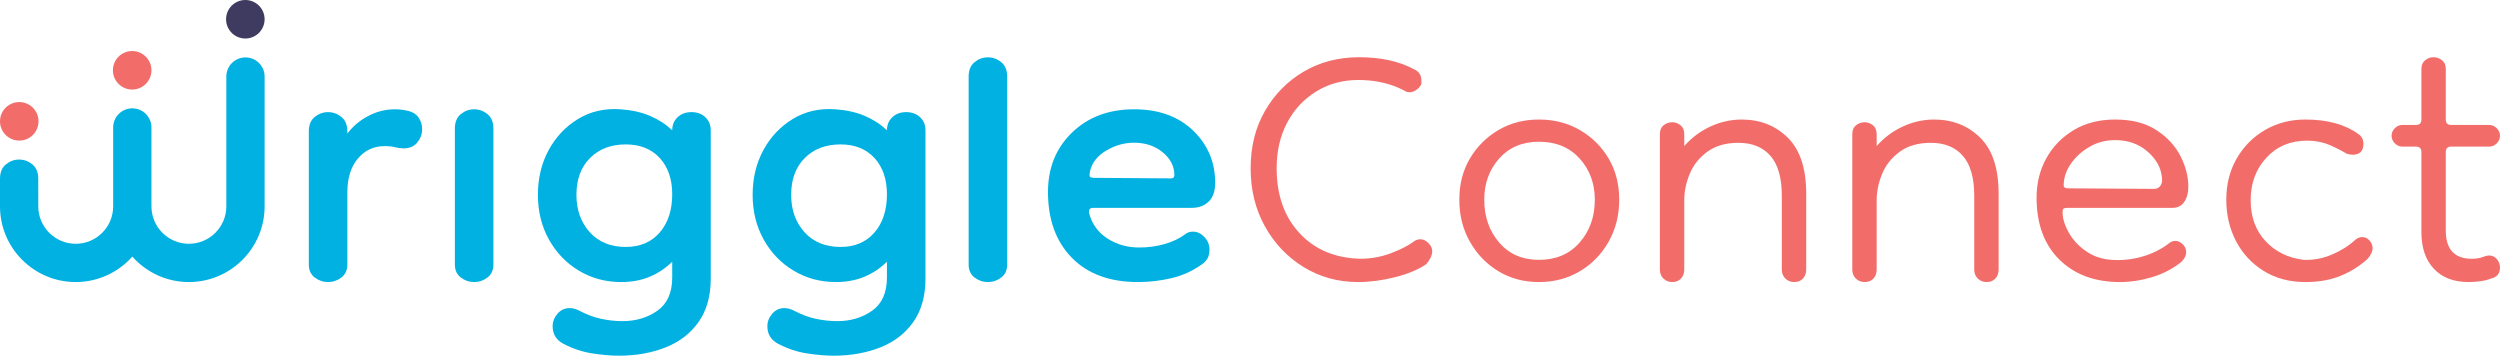
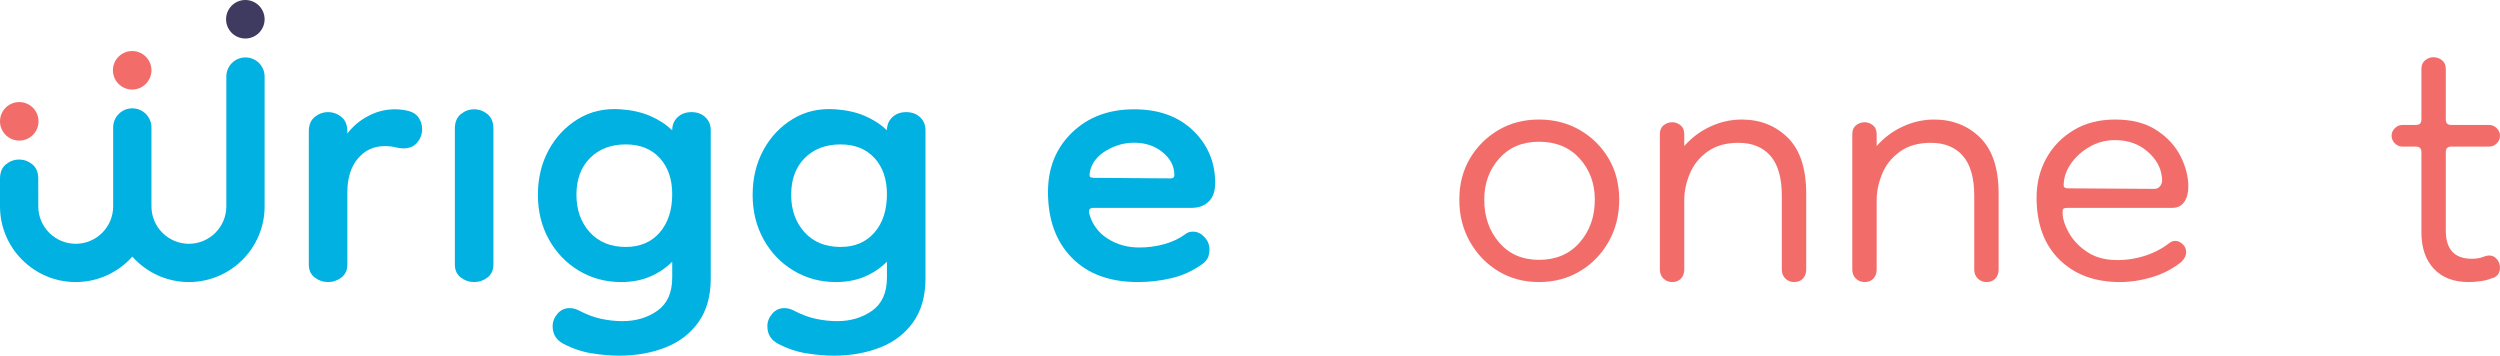
<svg xmlns="http://www.w3.org/2000/svg" width="492px" height="70px">
  <path fill-rule="evenodd" fill="rgb(0, 177, 226)" d="M68.357,37.895 L68.357,52.052 C68.357,53.167 67.967,54.023 67.186,54.617 C66.405,55.210 65.530,55.508 64.565,55.508 C63.598,55.508 62.725,55.210 61.944,54.617 C61.163,54.023 60.773,53.167 60.773,52.052 L60.773,25.857 C60.773,24.594 61.163,23.646 61.944,23.014 C62.725,22.384 63.598,22.067 64.565,22.067 C65.530,22.067 66.405,22.384 67.186,23.014 C67.967,23.646 68.357,24.594 68.357,25.857 L68.357,26.303 C69.398,24.891 70.755,23.738 72.428,22.847 C74.101,21.955 75.866,21.509 77.726,21.509 C78.618,21.509 79.510,21.621 80.402,21.844 C81.295,22.067 81.964,22.513 82.410,23.182 C82.856,23.850 83.079,24.594 83.079,25.410 C83.079,26.377 82.763,27.250 82.131,28.030 C81.498,28.811 80.587,29.201 79.399,29.201 C78.878,29.201 78.339,29.128 77.781,28.978 C77.224,28.830 76.535,28.755 75.718,28.755 C73.561,28.755 71.795,29.573 70.420,31.207 C69.044,32.842 68.357,35.072 68.357,37.895 " />
  <path fill-rule="evenodd" fill="rgb(0, 177, 226)" d="M93.311,55.508 C92.343,55.508 91.470,55.210 90.690,54.617 C89.909,54.023 89.518,53.167 89.518,52.052 L89.518,25.299 C89.518,24.037 89.909,23.089 90.690,22.457 C91.470,21.826 92.343,21.510 93.311,21.510 C94.276,21.510 95.151,21.826 95.931,22.457 C96.712,23.089 97.102,24.037 97.102,25.299 L97.102,52.052 C97.102,53.167 96.712,54.023 95.931,54.617 C95.151,55.210 94.276,55.508 93.311,55.508 " />
  <path fill-rule="evenodd" fill="rgb(0, 177, 226)" d="M137.477,63.367 C135.878,65.633 133.703,67.305 130.953,68.383 C128.201,69.459 125.153,70.000 121.808,70.000 C120.246,70.000 118.498,69.849 116.566,69.553 C114.632,69.255 112.735,68.623 110.878,67.658 C109.465,66.915 108.759,65.763 108.759,64.202 C108.759,63.311 109.074,62.492 109.707,61.750 C110.338,61.007 111.138,60.635 112.105,60.635 C112.774,60.635 113.443,60.821 114.112,61.193 C115.524,61.934 116.937,62.455 118.350,62.754 C119.762,63.049 121.138,63.200 122.477,63.200 C125.153,63.200 127.458,62.511 129.392,61.137 C131.325,59.761 132.292,57.588 132.292,54.617 L132.292,51.495 C131.026,52.759 129.559,53.744 127.886,54.450 C126.213,55.155 124.335,55.508 122.254,55.508 C119.204,55.508 116.435,54.764 113.945,53.278 C111.454,51.792 109.484,49.750 108.034,47.147 C106.584,44.547 105.860,41.613 105.860,38.341 C105.860,35.072 106.565,32.137 107.978,29.535 C109.390,26.935 111.324,24.891 113.778,23.404 C116.231,21.918 119.019,21.286 122.143,21.509 C124.298,21.658 126.213,22.085 127.886,22.790 C129.559,23.498 131.026,24.445 132.292,25.634 C132.292,24.594 132.644,23.738 133.351,23.070 C134.057,22.401 134.968,22.066 136.083,22.066 C137.199,22.066 138.108,22.401 138.815,23.070 C139.521,23.738 139.875,24.594 139.875,25.634 L139.875,54.839 C139.875,58.256 139.075,61.099 137.477,63.367 ZM129.838,31.095 C128.201,29.312 125.971,28.420 123.146,28.420 C120.246,28.420 117.904,29.312 116.120,31.095 C114.335,32.879 113.443,35.295 113.443,38.341 C113.443,41.315 114.316,43.766 116.064,45.699 C117.810,47.632 120.171,48.597 123.146,48.597 C125.971,48.597 128.201,47.649 129.838,45.754 C131.472,43.859 132.292,41.351 132.292,38.230 C132.292,35.258 131.472,32.879 129.838,31.095 Z" />
  <path fill-rule="evenodd" fill="rgb(0, 177, 226)" d="M179.736,63.367 C178.137,65.633 175.962,67.305 173.212,68.383 C170.460,69.459 167.412,70.000 164.067,70.000 C162.506,70.000 160.757,69.849 158.825,69.553 C156.891,69.255 154.994,68.623 153.137,67.658 C151.724,66.915 151.018,65.763 151.018,64.202 C151.018,63.311 151.333,62.492 151.966,61.750 C152.597,61.007 153.397,60.635 154.364,60.635 C155.033,60.635 155.702,60.821 156.371,61.193 C157.783,61.934 159.196,62.455 160.609,62.754 C162.021,63.049 163.397,63.200 164.736,63.200 C167.412,63.200 169.717,62.511 171.651,61.137 C173.584,59.761 174.551,57.588 174.551,54.617 L174.551,51.495 C173.285,52.759 171.818,53.744 170.145,54.450 C168.472,55.155 166.594,55.508 164.513,55.508 C161.463,55.508 158.694,54.764 156.204,53.278 C153.712,51.792 151.743,49.750 150.292,47.147 C148.843,44.547 148.119,41.613 148.119,38.341 C148.119,35.072 148.824,32.137 150.237,29.535 C151.649,26.935 153.583,24.891 156.037,23.404 C158.490,21.918 161.278,21.286 164.402,21.509 C166.557,21.658 168.472,22.085 170.145,22.790 C171.818,23.498 173.285,24.445 174.551,25.634 C174.551,24.594 174.903,23.738 175.610,23.070 C176.316,22.401 177.227,22.066 178.342,22.066 C179.458,22.066 180.367,22.401 181.074,23.070 C181.780,23.738 182.134,24.594 182.134,25.634 L182.134,54.839 C182.134,58.256 181.334,61.099 179.736,63.367 ZM172.097,31.095 C170.460,29.312 168.230,28.420 165.405,28.420 C162.506,28.420 160.163,29.312 158.379,31.095 C156.594,32.879 155.702,35.295 155.702,38.341 C155.702,41.315 156.575,43.766 158.323,45.699 C160.069,47.632 162.430,48.597 165.405,48.597 C168.230,48.597 170.460,47.649 172.097,45.754 C173.731,43.859 174.551,41.351 174.551,38.230 C174.551,35.258 173.731,32.879 172.097,31.095 Z" />
-   <path fill-rule="evenodd" fill="rgb(0, 177, 226)" d="M194.419,55.508 C193.452,55.508 192.579,55.210 191.798,54.617 C191.017,54.023 190.628,53.167 190.628,52.052 L190.628,15.074 C190.628,13.811 191.017,12.864 191.798,12.231 C192.579,11.601 193.452,11.283 194.419,11.283 C195.384,11.283 196.259,11.601 197.040,12.231 C197.821,12.864 198.212,13.811 198.212,15.074 L198.212,52.052 C198.212,53.167 197.821,54.023 197.040,54.617 C196.259,55.210 195.384,55.508 194.419,55.508 " />
  <path fill-rule="evenodd" fill="rgb(0, 177, 226)" d="M237.862,39.679 C237.006,40.498 235.911,40.905 234.572,40.905 L215.167,40.905 C214.422,40.905 214.162,41.314 214.386,42.132 C214.979,44.212 216.187,45.829 218.010,46.980 C219.832,48.133 221.894,48.708 224.200,48.708 C225.909,48.708 227.563,48.485 229.164,48.039 C230.761,47.593 232.156,46.925 233.345,46.033 C233.717,45.737 234.199,45.587 234.795,45.587 C235.612,45.587 236.357,45.940 237.026,46.646 C237.695,47.353 238.030,48.189 238.030,49.154 C238.030,49.600 237.955,50.045 237.806,50.492 C237.657,50.937 237.322,51.384 236.803,51.830 C234.869,53.242 232.805,54.209 230.613,54.727 C228.419,55.246 226.208,55.508 223.977,55.508 C218.401,55.508 214.051,53.910 210.928,50.715 C207.805,47.520 206.244,43.209 206.244,37.784 C206.244,33.029 207.823,29.128 210.984,26.080 C214.144,23.033 218.214,21.509 223.196,21.509 C228.029,21.509 231.896,22.903 234.795,25.690 C237.695,28.476 239.145,31.915 239.145,36.001 C239.145,37.636 238.717,38.862 237.862,39.679 ZM228.829,29.981 C227.304,28.718 225.427,28.086 223.196,28.086 C221.262,28.086 219.421,28.607 217.676,29.647 C215.928,30.689 214.868,32.062 214.497,33.771 L214.497,33.882 C214.422,34.181 214.403,34.440 214.441,34.662 C214.478,34.886 214.793,34.997 215.389,34.997 L230.446,35.108 C230.892,35.108 231.115,34.886 231.115,34.440 C231.115,32.731 230.351,31.245 228.829,29.981 Z" />
  <path fill-rule="evenodd" fill="rgb(0, 177, 226)" d="M7.529,35.189 C7.529,33.927 7.142,32.979 6.367,32.347 C5.592,31.716 4.723,31.400 3.765,31.400 C2.805,31.400 1.938,31.716 1.163,32.347 C0.388,32.979 -0.000,33.927 -0.000,35.189 L-0.000,40.613 C-0.000,48.827 6.685,55.508 14.903,55.508 C19.328,55.508 23.306,53.569 26.038,50.498 C28.769,53.569 32.748,55.508 37.173,55.508 C45.390,55.508 52.076,48.827 52.076,40.613 L52.076,15.065 C52.076,12.985 50.389,11.300 48.308,11.300 C46.228,11.300 44.541,12.985 44.541,15.065 L44.541,40.613 C44.541,44.674 41.236,47.977 37.173,47.977 C33.110,47.977 29.805,44.674 29.805,40.613 L29.805,25.085 C29.805,23.006 28.118,21.319 26.038,21.319 C23.957,21.319 22.270,23.006 22.270,25.085 L22.270,40.613 C22.270,44.674 18.965,47.977 14.903,47.977 C10.840,47.977 7.534,44.674 7.534,40.613 " />
  <path fill-rule="evenodd" fill="rgb(63, 58, 95)" d="M52.075,3.790 C52.075,5.883 50.378,7.580 48.283,7.580 C46.189,7.580 44.491,5.883 44.491,3.790 C44.491,1.697 46.189,-0.000 48.283,-0.000 C50.378,-0.000 52.075,1.697 52.075,3.790 " />
-   <path fill-rule="evenodd" fill="rgb(242, 109, 106)" d="M280.688,51.990 C279.123,53.056 277.077,53.909 274.554,54.549 C272.029,55.188 269.594,55.508 267.247,55.508 C263.336,55.508 259.780,54.530 256.580,52.576 C253.380,50.622 250.836,47.957 248.953,44.580 C247.068,41.205 246.126,37.383 246.126,33.119 C246.126,28.854 247.068,25.088 248.953,21.818 C250.836,18.549 253.380,15.972 256.580,14.088 C259.780,12.206 263.407,11.263 267.461,11.263 C271.728,11.263 275.318,12.046 278.234,13.608 C279.229,14.035 279.728,14.781 279.728,15.847 L279.728,16.380 C279.728,16.593 279.656,16.772 279.515,16.913 C279.301,17.270 278.944,17.590 278.448,17.873 C277.949,18.158 277.416,18.229 276.848,18.086 C274.074,16.523 270.909,15.740 267.354,15.740 C264.224,15.740 261.434,16.505 258.980,18.032 C256.527,19.562 254.623,21.623 253.273,24.216 C251.921,26.812 251.246,29.778 251.246,33.119 C251.246,38.380 252.740,42.626 255.727,45.859 C258.714,49.095 262.695,50.782 267.674,50.924 C269.807,50.924 271.851,50.551 273.807,49.804 C275.763,49.058 277.238,48.295 278.234,47.512 C278.448,47.370 278.661,47.264 278.874,47.192 C279.088,47.122 279.301,47.086 279.515,47.086 C280.083,47.086 280.616,47.336 281.114,47.832 C281.611,48.330 281.861,48.863 281.861,49.431 C281.861,50.214 281.470,51.067 280.688,51.990 " />
  <path fill-rule="evenodd" fill="rgb(242, 109, 106)" d="M316.582,47.566 C315.195,50.017 313.310,51.955 310.928,53.376 C308.544,54.797 305.861,55.508 302.874,55.508 C299.887,55.508 297.221,54.797 294.874,53.376 C292.527,51.955 290.661,50.017 289.274,47.566 C287.887,45.113 287.194,42.360 287.194,39.303 C287.194,36.248 287.887,33.545 289.274,31.200 C290.661,28.854 292.527,26.988 294.874,25.602 C297.221,24.216 299.887,23.524 302.874,23.524 C305.861,23.524 308.544,24.216 310.928,25.602 C313.310,26.988 315.195,28.854 316.582,31.200 C317.968,33.545 318.662,36.248 318.662,39.303 C318.662,42.360 317.968,45.113 316.582,47.566 ZM310.875,31.200 C308.883,28.998 306.216,27.895 302.874,27.895 C299.602,27.895 296.989,28.998 295.034,31.200 C293.077,33.404 292.101,36.104 292.101,39.303 C292.101,42.644 293.077,45.451 295.034,47.725 C296.989,50.001 299.602,51.137 302.874,51.137 C306.216,51.137 308.883,50.001 310.875,47.725 C312.865,45.451 313.861,42.644 313.861,39.303 C313.861,36.104 312.865,33.404 310.875,31.200 Z" />
  <path fill-rule="evenodd" fill="rgb(242, 109, 106)" d="M353.116,55.508 C352.404,55.508 351.818,55.277 351.356,54.815 C350.893,54.354 350.663,53.767 350.663,53.056 L350.663,38.556 C350.663,35.003 349.916,32.373 348.422,30.666 C346.929,28.961 344.831,28.108 342.129,28.108 C339.639,28.108 337.595,28.695 335.995,29.867 C334.395,31.040 333.239,32.497 332.528,34.238 C331.817,35.981 331.462,37.703 331.462,39.409 L331.462,53.056 C331.462,53.767 331.248,54.354 330.822,54.815 C330.395,55.277 329.825,55.508 329.115,55.508 C328.403,55.508 327.817,55.277 327.355,54.815 C326.892,54.354 326.662,53.767 326.662,53.056 L326.662,26.402 C326.662,25.621 326.910,25.034 327.408,24.643 C327.905,24.253 328.475,24.056 329.115,24.056 C329.684,24.056 330.217,24.253 330.715,24.643 C331.212,25.034 331.462,25.621 331.462,26.402 L331.462,28.748 C332.883,27.113 334.590,25.834 336.582,24.910 C338.572,23.986 340.636,23.524 342.769,23.524 C346.396,23.524 349.418,24.714 351.836,27.095 C354.253,29.478 355.463,33.155 355.463,38.130 L355.463,53.056 C355.463,53.767 355.249,54.354 354.823,54.815 C354.396,55.277 353.826,55.508 353.116,55.508 " />
  <path fill-rule="evenodd" fill="rgb(242, 109, 106)" d="M390.984,55.508 C390.272,55.508 389.685,55.277 389.224,54.815 C388.761,54.354 388.530,53.767 388.530,53.056 L388.530,38.556 C388.530,35.003 387.784,32.373 386.290,30.666 C384.797,28.961 382.699,28.108 379.997,28.108 C377.507,28.108 375.463,28.695 373.863,29.867 C372.263,31.040 371.106,32.497 370.396,34.238 C369.685,35.981 369.329,37.703 369.329,39.409 L369.329,53.056 C369.329,53.767 369.116,54.354 368.690,54.815 C368.263,55.277 367.693,55.508 366.983,55.508 C366.271,55.508 365.684,55.277 365.223,54.815 C364.760,54.354 364.529,53.767 364.529,53.056 L364.529,26.402 C364.529,25.621 364.778,25.034 365.276,24.643 C365.773,24.253 366.343,24.056 366.983,24.056 C367.551,24.056 368.084,24.253 368.583,24.643 C369.080,25.034 369.329,25.621 369.329,26.402 L369.329,28.748 C370.751,27.113 372.458,25.834 374.450,24.910 C376.440,23.986 378.503,23.524 380.637,23.524 C384.263,23.524 387.285,24.714 389.704,27.095 C392.121,29.478 393.330,33.155 393.330,38.130 L393.330,53.056 C393.330,53.767 393.117,54.354 392.691,54.815 C392.264,55.277 391.694,55.508 390.984,55.508 " />
  <path fill-rule="evenodd" fill="rgb(242, 109, 106)" d="M429.865,39.729 C429.332,40.512 428.567,40.902 427.572,40.902 L407.091,40.902 C406.664,40.902 406.361,40.938 406.184,41.009 C406.006,41.080 405.918,41.328 405.918,41.755 C405.918,42.964 406.308,44.279 407.091,45.699 C407.872,47.122 408.993,48.348 410.451,49.378 C411.908,50.409 413.598,50.995 415.518,51.137 C417.580,51.280 419.606,51.067 421.598,50.497 C423.588,49.929 425.367,49.041 426.932,47.832 C427.287,47.549 427.678,47.405 428.105,47.405 C428.602,47.405 429.082,47.619 429.545,48.045 C430.007,48.471 430.238,49.005 430.238,49.644 C430.238,50.284 429.919,50.924 429.278,51.563 C427.572,52.914 425.652,53.909 423.518,54.549 C421.385,55.188 419.286,55.508 417.225,55.508 C412.246,55.508 408.264,54.034 405.277,51.083 C402.290,48.135 400.797,44.065 400.797,38.876 C400.797,36.034 401.437,33.457 402.717,31.146 C403.997,28.838 405.792,26.988 408.104,25.603 C410.414,24.216 413.134,23.523 416.264,23.523 C419.535,23.523 422.238,24.216 424.372,25.603 C426.505,26.988 428.087,28.695 429.118,30.720 C430.148,32.745 430.665,34.755 430.665,36.744 C430.665,37.953 430.399,38.947 429.865,39.729 ZM425.438,34.718 C425.225,32.871 424.265,31.218 422.558,29.760 C420.852,28.304 418.753,27.575 416.264,27.575 C414.415,27.575 412.726,28.020 411.198,28.907 C409.668,29.797 408.441,30.916 407.517,32.266 C406.593,33.617 406.131,35.038 406.131,36.531 C406.131,36.887 406.451,37.064 407.091,37.064 L423.945,37.170 C424.513,37.170 424.940,36.940 425.225,36.477 C425.508,36.016 425.580,35.429 425.438,34.718 Z" />
-   <path fill-rule="evenodd" fill="rgb(242, 109, 106)" d="M453.705,55.508 C450.575,55.508 447.838,54.779 445.492,53.323 C443.145,51.866 441.331,49.911 440.051,47.459 C438.771,45.007 438.131,42.288 438.131,39.303 C438.131,36.248 438.825,33.528 440.211,31.146 C441.598,28.766 443.465,26.900 445.811,25.549 C448.158,24.200 450.788,23.524 453.705,23.524 C458.042,23.524 461.527,24.483 464.159,26.402 C464.799,26.828 465.119,27.468 465.119,28.321 C465.119,29.744 464.407,30.453 462.986,30.453 C462.842,30.453 462.665,30.437 462.452,30.400 C462.239,30.365 462.026,30.312 461.812,30.240 C460.887,29.672 459.767,29.104 458.452,28.534 C457.135,27.967 455.660,27.682 454.025,27.682 C450.753,27.682 448.087,28.801 446.025,31.040 C443.961,33.279 442.931,36.069 442.931,39.409 C442.931,42.680 443.908,45.363 445.865,47.459 C447.820,49.556 450.327,50.782 453.385,51.137 C455.305,51.209 457.172,50.854 458.985,50.071 C460.799,49.290 462.309,48.330 463.519,47.192 C463.946,46.837 464.407,46.659 464.906,46.659 C465.474,46.659 465.954,46.891 466.346,47.352 C466.736,47.816 466.932,48.330 466.932,48.898 C466.932,49.468 466.612,50.143 465.972,50.924 C464.407,52.346 462.629,53.466 460.639,54.282 C458.647,55.098 456.335,55.508 453.705,55.508 " />
  <path fill-rule="evenodd" fill="rgb(242, 109, 106)" d="M485.813,55.508 C482.896,55.508 480.621,54.637 478.986,52.896 C477.349,51.155 476.533,48.756 476.533,45.699 L476.533,29.921 C476.533,29.210 476.176,28.854 475.466,28.854 L472.799,28.854 C472.229,28.854 471.732,28.641 471.306,28.215 C470.879,27.788 470.666,27.292 470.666,26.722 C470.666,26.154 470.879,25.656 471.306,25.229 C471.732,24.802 472.229,24.590 472.799,24.590 L475.466,24.590 C476.176,24.590 476.533,24.235 476.533,23.524 L476.533,13.608 C476.533,12.827 476.781,12.241 477.279,11.849 C477.776,11.459 478.309,11.263 478.879,11.263 C479.519,11.263 480.088,11.459 480.586,11.849 C481.083,12.241 481.333,12.827 481.333,13.608 L481.333,23.524 C481.333,24.235 481.688,24.590 482.399,24.590 L489.866,24.590 C490.435,24.590 490.933,24.802 491.360,25.229 C491.787,25.656 492.000,26.154 492.000,26.722 C492.000,27.292 491.787,27.788 491.360,28.215 C490.933,28.641 490.435,28.854 489.866,28.854 L482.399,28.854 C481.688,28.854 481.333,29.210 481.333,29.921 L481.333,45.380 C481.333,49.076 483.039,50.924 486.453,50.924 C487.306,50.924 488.000,50.818 488.533,50.604 C489.066,50.391 489.510,50.284 489.866,50.284 C490.507,50.284 491.021,50.534 491.413,51.030 C491.803,51.528 492.000,52.061 492.000,52.630 C492.000,53.767 491.467,54.477 490.400,54.762 C489.688,55.045 488.923,55.242 488.106,55.348 C487.288,55.455 486.523,55.508 485.813,55.508 " />
  <path fill-rule="evenodd" fill="rgb(242, 109, 106)" d="M29.805,13.834 C29.805,15.927 28.107,17.624 26.013,17.624 C23.919,17.624 22.221,15.927 22.221,13.834 C22.221,11.741 23.919,10.043 26.013,10.043 C28.107,10.043 29.805,11.741 29.805,13.834 " />
  <path fill-rule="evenodd" fill="rgb(242, 109, 106)" d="M7.584,23.878 C7.584,25.971 5.886,27.668 3.792,27.668 C1.698,27.668 -0.000,25.971 -0.000,23.878 C-0.000,21.785 1.698,20.088 3.792,20.088 C5.886,20.088 7.584,21.785 7.584,23.878 " />
</svg>